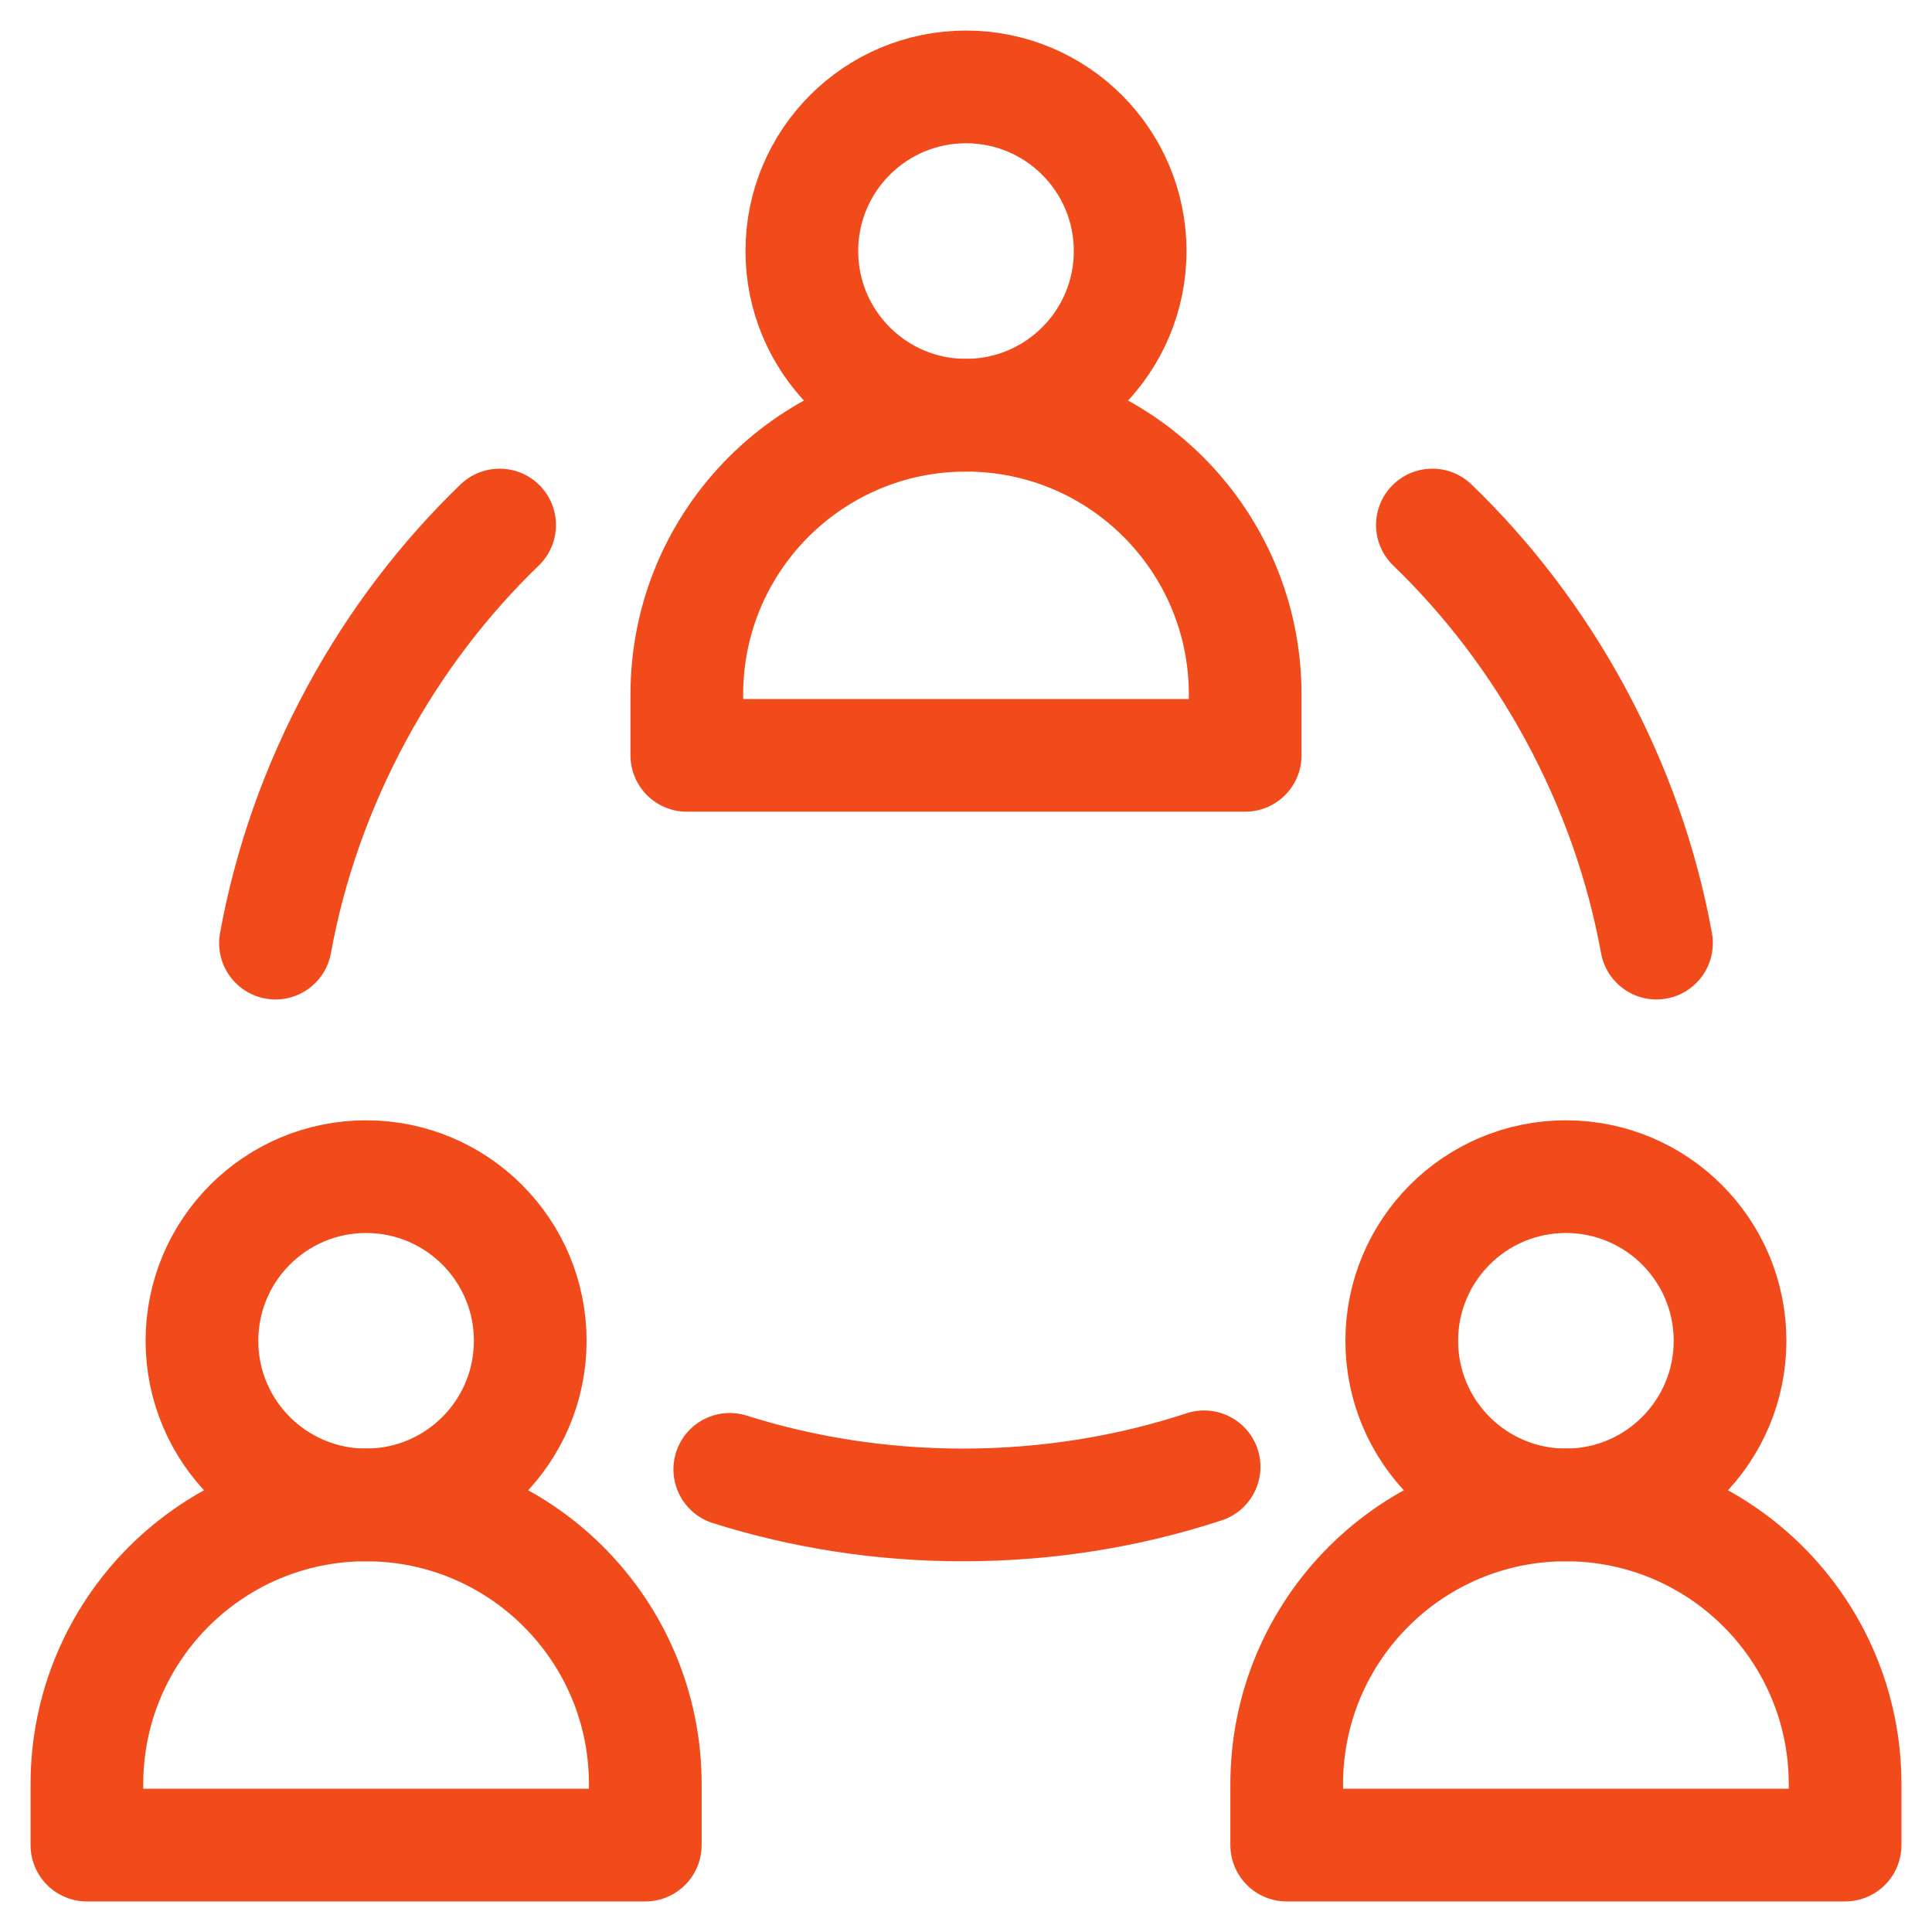
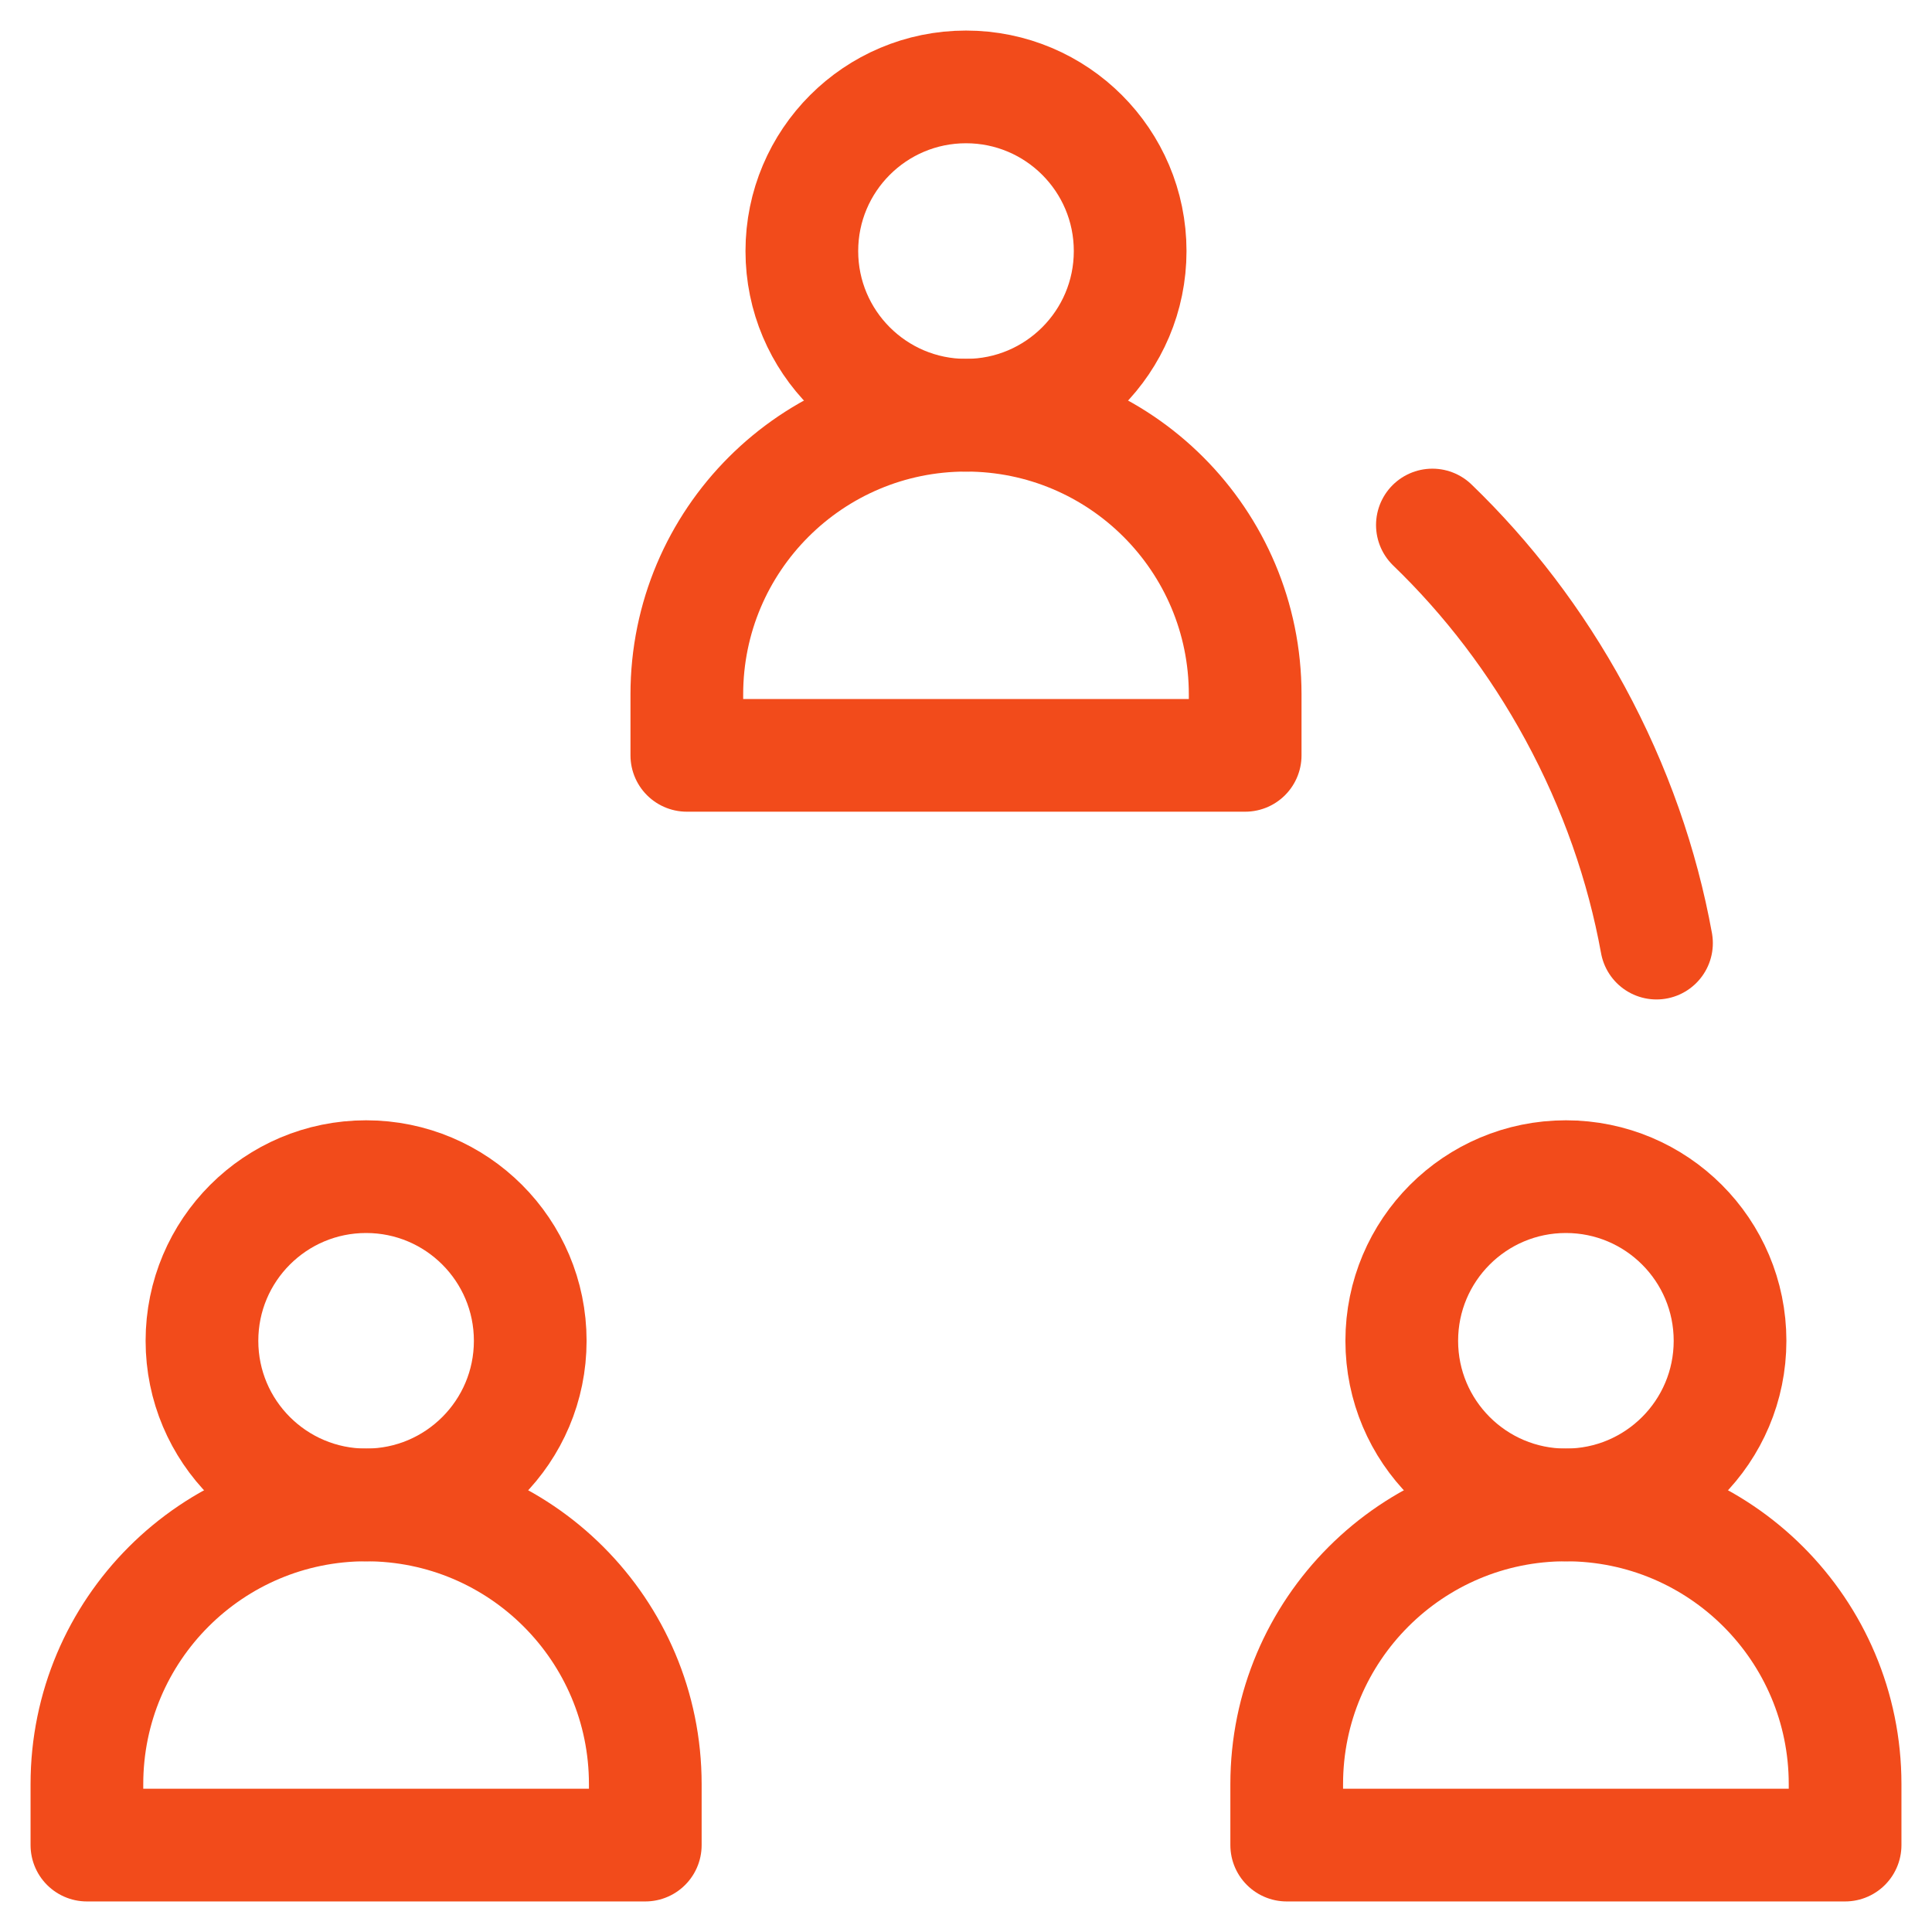
<svg xmlns="http://www.w3.org/2000/svg" width="60" height="60" viewBox="0 0 60 60" fill="none">
  <mask id="mask0_16_62" style="mask-type:luminance" maskUnits="userSpaceOnUse" x="-1" y="-1" width="62" height="62">
    <path d="M1 1H59V59H1V1Z" fill="white" stroke="white" stroke-width="3.5" />
  </mask>
  <g mask="url(#mask0_16_62)">
    <path d="M11.37 46.737C6.581 46.737 2.699 50.619 2.699 55.408V57.301H20.04V55.408C20.04 50.619 16.158 46.737 11.37 46.737Z" stroke="#F24B1B" stroke-width="3.5" stroke-miterlimit="10" stroke-linecap="round" stroke-linejoin="round" />
    <path d="M16.467 41.64C16.467 44.455 14.185 46.737 11.37 46.737C8.554 46.737 6.272 44.455 6.272 41.64C6.272 38.824 8.554 36.542 11.37 36.542C14.185 36.542 16.467 38.824 16.467 41.64Z" stroke="#F24B1B" stroke-width="3.5" stroke-miterlimit="10" stroke-linecap="round" stroke-linejoin="round" />
    <path d="M48.63 46.737C43.842 46.737 39.96 50.619 39.96 55.408V57.301H57.301V55.408C57.301 50.619 53.419 46.737 48.63 46.737Z" stroke="#F24B1B" stroke-width="3.5" stroke-miterlimit="10" stroke-linecap="round" stroke-linejoin="round" />
    <path d="M53.728 41.64C53.728 44.455 51.446 46.737 48.63 46.737C45.815 46.737 43.533 44.455 43.533 41.64C43.533 38.824 45.815 36.542 48.63 36.542C51.446 36.542 53.728 38.824 53.728 41.64Z" stroke="#F24B1B" stroke-width="3.5" stroke-miterlimit="10" stroke-linecap="round" stroke-linejoin="round" />
    <path d="M30 12.895C25.212 12.895 21.33 16.776 21.33 21.565V23.458H38.67V21.565C38.67 16.776 34.788 12.895 30 12.895Z" stroke="#F24B1B" stroke-width="3.5" stroke-miterlimit="10" stroke-linecap="round" stroke-linejoin="round" />
    <path d="M35.098 7.797C35.098 10.612 32.815 12.895 30 12.895C27.185 12.895 24.902 10.612 24.902 7.797C24.902 4.981 27.185 2.699 30 2.699C32.815 2.699 35.098 4.981 35.098 7.797Z" stroke="#F24B1B" stroke-width="3.5" stroke-miterlimit="10" stroke-linecap="round" stroke-linejoin="round" />
-     <path d="M22.664 45.632C24.927 46.347 27.365 46.737 29.907 46.737C32.541 46.737 35.064 46.319 37.395 45.553" stroke="#F24B1B" stroke-width="3.5" stroke-miterlimit="10" stroke-linecap="round" stroke-linejoin="round" />
-     <path d="M15.516 16.305C13.807 17.953 12.301 19.909 11.088 22.143C9.831 24.458 8.995 26.874 8.555 29.289" stroke="#F24B1B" stroke-width="3.5" stroke-miterlimit="10" stroke-linecap="round" stroke-linejoin="round" />
    <path d="M51.444 29.289C51.005 26.874 50.169 24.458 48.912 22.143C47.699 19.909 46.193 17.953 44.484 16.305" stroke="#F24B1B" stroke-width="3.5" stroke-miterlimit="10" stroke-linecap="round" stroke-linejoin="round" />
  </g>
</svg>